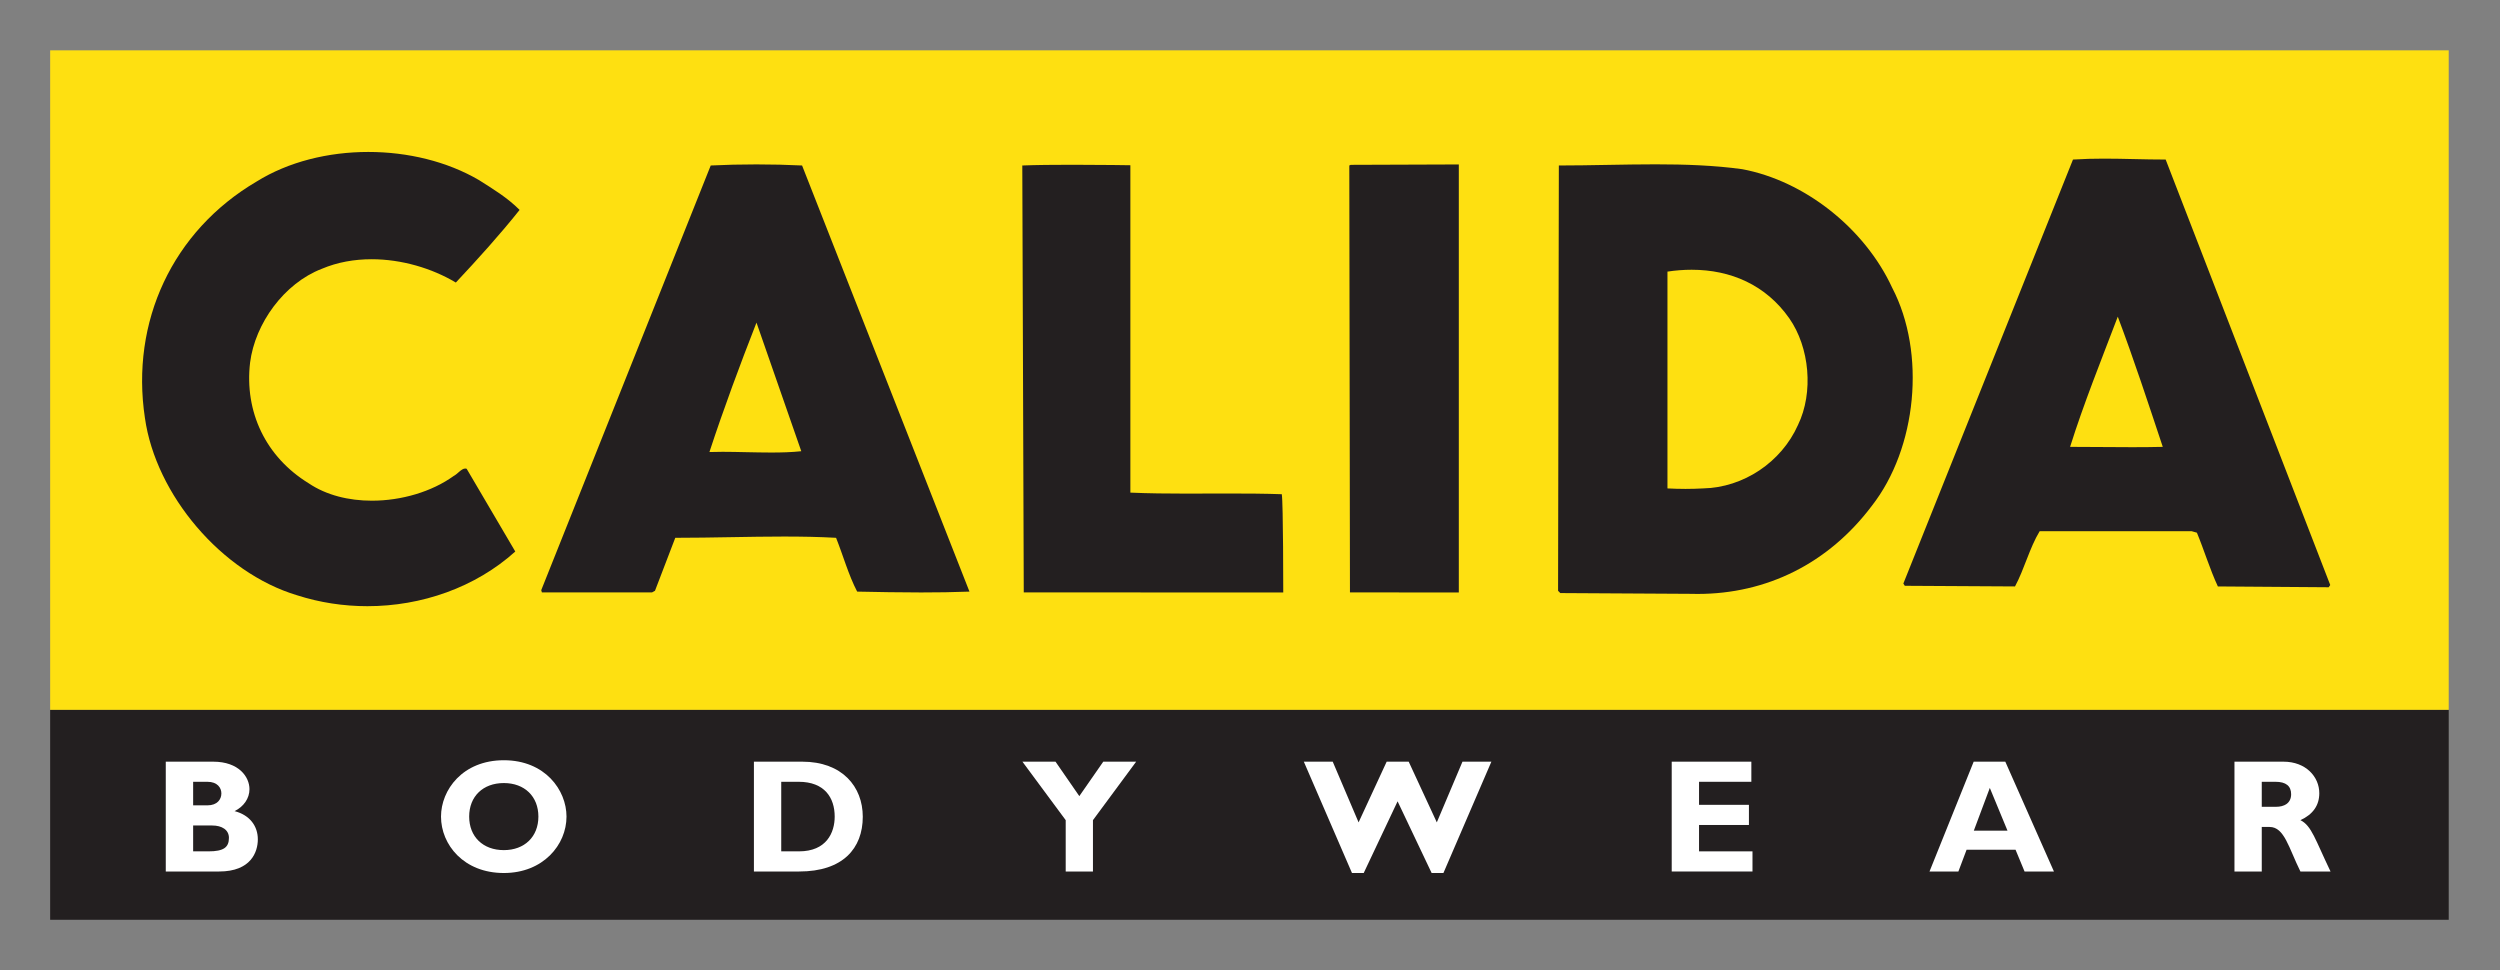
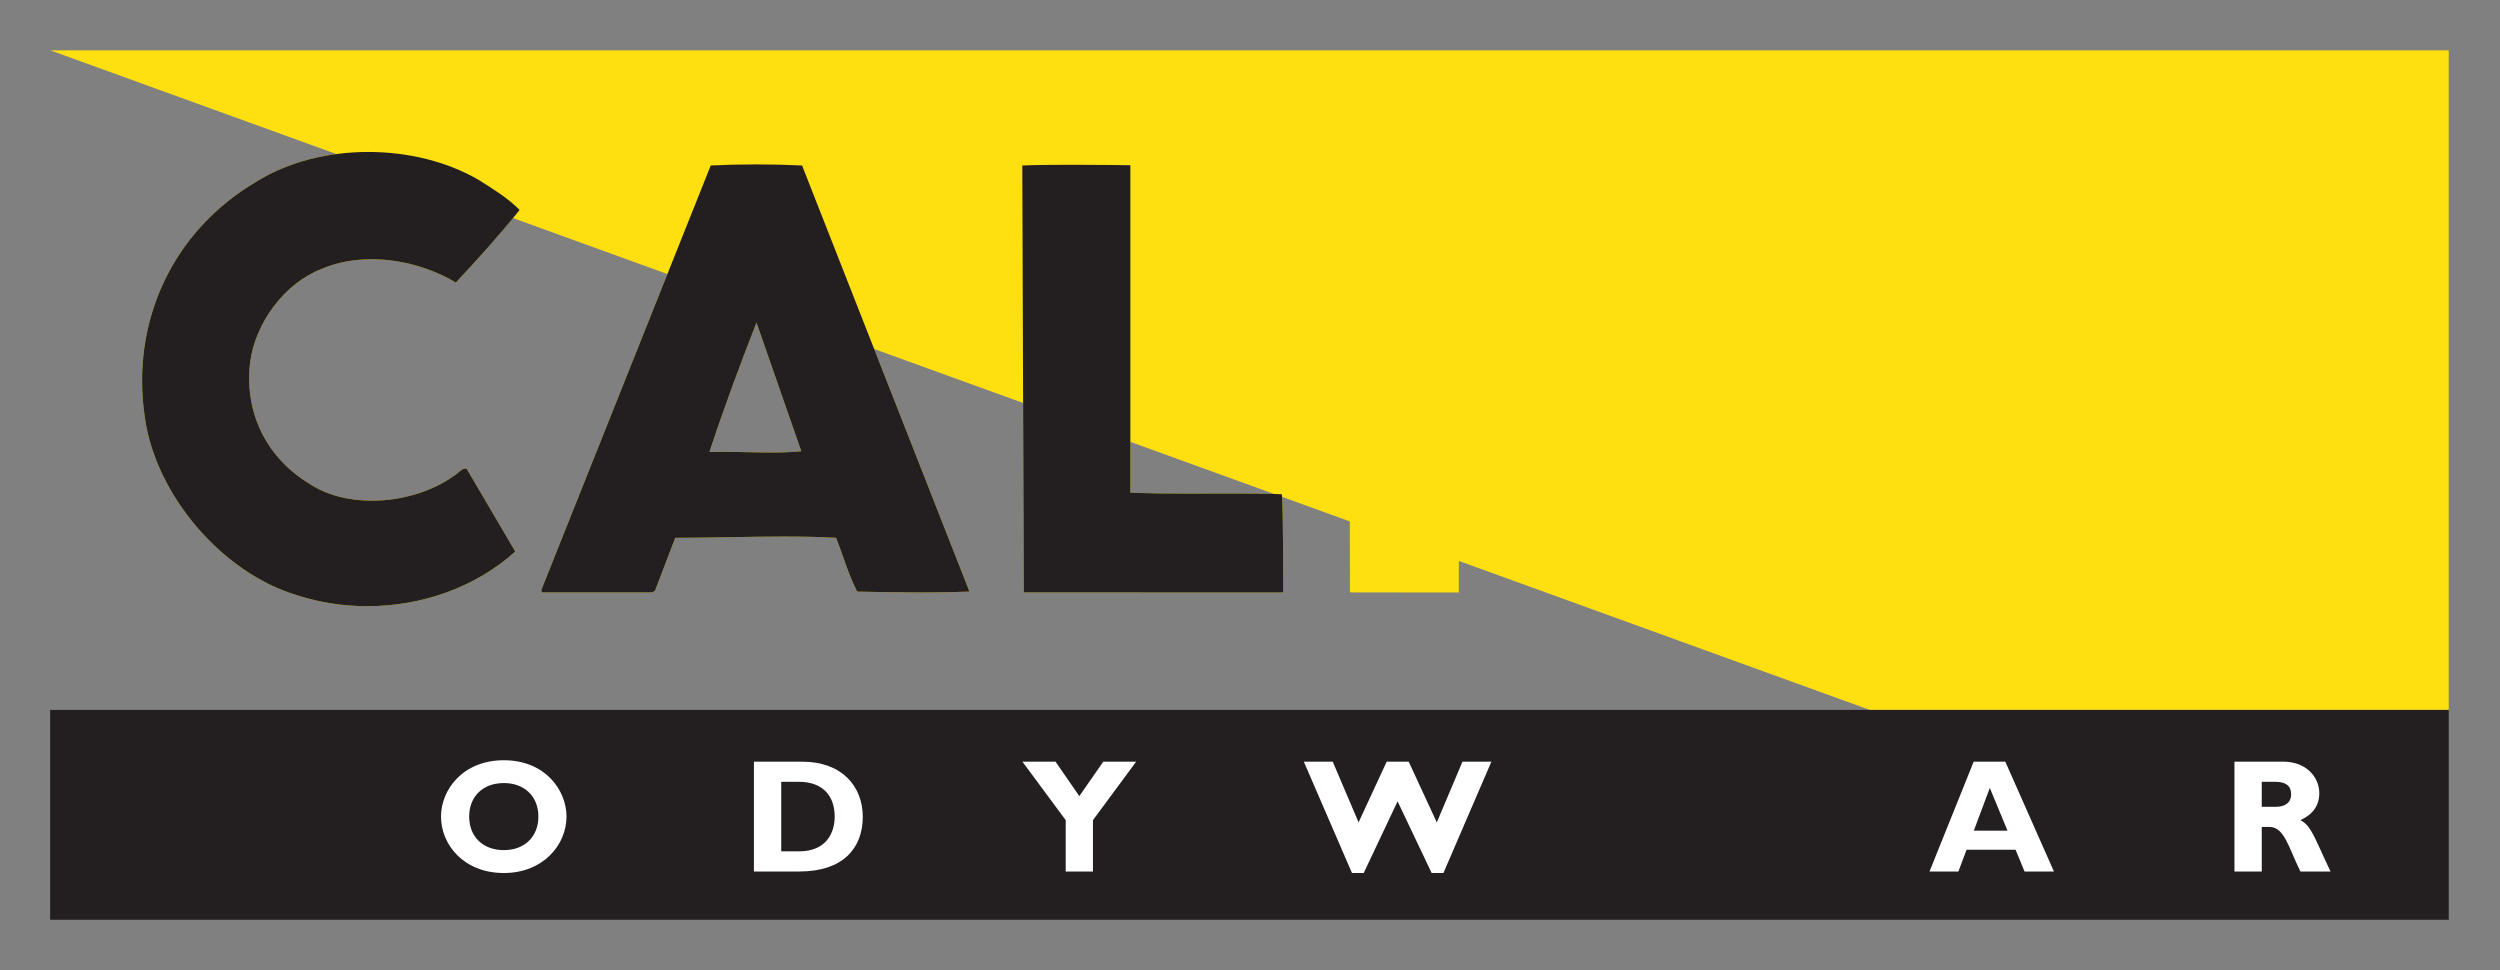
<svg xmlns="http://www.w3.org/2000/svg" xmlns:ns1="http://sodipodi.sourceforge.net/DTD/sodipodi-0.dtd" xmlns:ns2="http://www.inkscape.org/namespaces/inkscape" width="500" height="194" id="svg2" ns1:version="0.32" ns2:version="0.46" version="1.0" ns1:docname="Logo Calida.svg" ns2:output_extension="org.inkscape.output.svg.inkscape">
  <rect width="100%" height="100%" fill="#808080" stroke="none" />
  <defs id="defs4">
    <ns2:perspective ns1:type="inkscape:persp3d" ns2:vp_x="0 : 526.18109 : 1" ns2:vp_y="0 : 1000 : 0" ns2:vp_z="744.09448 : 526.18109 : 1" ns2:persp3d-origin="372.04724 : 350.78739 : 1" id="perspective10" />
    <clipPath id="clipPath129">
-       <path id="path131" d="M 444.409,87.232 L 444.409,59.124 L 521.947,59.124 L 521.947,87.232" />
+       <path id="path131" d="M 444.409,87.232 L 521.947,59.124 L 521.947,87.232" />
    </clipPath>
    <ns2:perspective id="perspective2491" ns2:persp3d-origin="450 : 108.748 : 1" ns2:vp_z="900 : 163.12199 : 1" ns2:vp_y="0 : 1000 : 0" ns2:vp_x="0 : 163.12199 : 1" ns1:type="inkscape:persp3d" />
  </defs>
  <ns1:namedview id="base" pagecolor="#ffffff" bordercolor="#666666" borderopacity="1.0" ns2:pageopacity="0.0" ns2:pageshadow="2" ns2:zoom="0.35" ns2:cx="8.5714286" ns2:cy="520" ns2:document-units="px" ns2:current-layer="layer1" showgrid="false" ns2:window-width="1280" ns2:window-height="750" ns2:window-x="-8" ns2:window-y="-8" />
  <g ns2:label="Ebene 1" ns2:groupmode="layer" id="layer1" transform="translate(755.715,-141.488)">
    <g id="g2496" transform="matrix(0.533,0,0,0.533,-745.717,151.489)">
      <g id="g2646" transform="matrix(9.286,0,0,9.286,-2468.38,-4806.8)">
        <g id="g125" transform="matrix(1.25,0,0,-1.25,-289.687,626.691)">
          <g id="g127" clip-path="url(#clipPath129)">
            <path style="fill:#fee011;fill-opacity:1;fill-rule:nonzero;stroke:none" id="path133" d="M 444.409,65.907 L 521.947,65.907 L 521.947,87.231 L 444.409,87.231 L 444.409,65.907 z" />
          </g>
        </g>
        <path style="fill:#231f20;fill-opacity:1;fill-rule:nonzero;stroke:none" id="path135" d="M 265.824,552.786 L 362.747,552.786 L 362.747,544.305 L 265.824,544.305 L 265.824,552.786 z" />
        <path style="fill:#fee011;fill-opacity:1;fill-rule:nonzero;stroke:none" id="path137" d="M 357.896,539.349 L 353.418,539.316 C 353.092,538.614 352.863,537.847 352.571,537.144 L 352.363,537.085 L 346.217,537.085 C 345.807,537.761 345.599,538.614 345.221,539.316 L 340.768,539.29 L 340.709,539.2 L 347.564,522.066 C 347.994,522.039 348.407,522.029 348.816,522.029 C 349.633,522.029 350.431,522.066 351.309,522.066 L 357.959,539.259 L 357.896,539.349 M 349.374,528.415 C 348.704,530.177 348.001,531.914 347.447,533.676 C 348.286,533.676 349.123,533.689 349.953,533.689 C 350.368,533.689 350.782,533.686 351.192,533.676 C 350.606,531.914 350.019,530.125 349.374,528.415" />
-         <path style="fill:#231f20;fill-opacity:1;fill-rule:nonzero;stroke:none" id="path139" d="M 357.896,539.349 L 353.418,539.316 C 353.092,538.614 352.863,537.847 352.571,537.144 L 352.363,537.085 L 346.217,537.085 C 345.807,537.761 345.599,538.614 345.221,539.316 L 340.768,539.29 L 340.709,539.2 L 347.564,522.066 C 347.994,522.039 348.407,522.029 348.816,522.029 C 349.633,522.029 350.431,522.066 351.309,522.066 L 357.959,539.259 L 357.896,539.349 M 349.374,528.415 C 348.704,530.177 348.001,531.914 347.447,533.676 C 348.286,533.676 349.123,533.689 349.953,533.689 C 350.368,533.689 350.782,533.686 351.192,533.676 C 350.606,531.914 350.019,530.125 349.374,528.415" />
        <path style="fill:#fee011;fill-opacity:1;fill-rule:nonzero;stroke:none" id="path141" d="M 332.396,539.619 C 332.302,539.619 332.209,539.617 332.114,539.615 L 326.847,539.584 L 326.757,539.492 L 326.788,522.306 C 328.082,522.306 329.398,522.259 330.694,522.259 C 331.892,522.259 333.071,522.3 334.197,522.455 C 336.711,522.924 339.144,524.836 340.257,527.244 C 341.637,529.89 341.253,533.735 339.437,536.057 C 337.681,538.391 335.184,539.619 332.396,539.619 M 332.154,526.519 C 331.834,526.519 331.508,526.544 331.177,526.594 L 331.177,535.355 C 331.412,535.367 331.661,535.375 331.906,535.375 C 332.152,535.375 332.394,535.367 332.614,535.355 C 334.249,535.322 335.779,534.295 336.449,532.797 C 337.093,531.472 336.918,529.65 336.098,528.479 C 335.151,527.132 333.734,526.519 332.154,526.519" />
-         <path style="fill:#231f20;fill-opacity:1;fill-rule:nonzero;stroke:none" id="path143" d="M 332.396,539.619 C 332.302,539.619 332.209,539.617 332.114,539.615 L 326.847,539.584 L 326.757,539.492 L 326.788,522.306 C 328.082,522.306 329.398,522.259 330.694,522.259 C 331.892,522.259 333.071,522.3 334.197,522.455 C 336.711,522.924 339.144,524.836 340.257,527.244 C 341.637,529.89 341.253,533.735 339.437,536.057 C 337.681,538.391 335.184,539.619 332.396,539.619 M 332.154,526.519 C 331.834,526.519 331.508,526.544 331.177,526.594 L 331.177,535.355 C 331.412,535.367 331.661,535.375 331.906,535.375 C 332.152,535.375 332.394,535.367 332.614,535.355 C 334.249,535.322 335.779,534.295 336.449,532.797 C 337.093,531.472 336.918,529.65 336.098,528.479 C 335.151,527.132 333.734,526.519 332.154,526.519" />
        <path style="fill:#fee011;fill-opacity:1;fill-rule:nonzero;stroke:none" id="path145" d="M 301.017,539.559 C 300.151,539.559 299.283,539.542 298.434,539.525 C 298.083,538.849 297.874,538.086 297.582,537.351 C 296.889,537.312 296.187,537.3 295.474,537.3 C 294.051,537.3 292.587,537.351 291.084,537.351 L 290.264,539.492 L 290.147,539.556 L 285.694,539.556 L 285.668,539.466 L 292.517,522.306 C 293.103,522.277 293.733,522.262 294.363,522.262 C 294.992,522.262 295.622,522.277 296.208,522.306 L 302.972,539.525 C 302.327,539.55 301.673,539.559 301.017,539.559 M 292.998,533.876 C 293.306,533.876 293.617,533.884 293.923,533.89 C 294.273,533.897 294.622,533.905 294.964,533.905 C 295.377,533.905 295.783,533.894 296.176,533.852 L 294.366,528.655 C 293.689,530.385 293.044,532.121 292.464,533.885 C 292.641,533.879 292.818,533.876 292.998,533.876" />
        <path style="fill:#231f20;fill-opacity:1;fill-rule:nonzero;stroke:none" id="path147" d="M 301.017,539.559 C 300.151,539.559 299.283,539.542 298.434,539.525 C 298.083,538.849 297.874,538.086 297.582,537.351 C 296.889,537.312 296.187,537.3 295.474,537.3 C 294.051,537.3 292.587,537.351 291.084,537.351 L 290.264,539.492 L 290.147,539.556 L 285.694,539.556 L 285.668,539.466 L 292.517,522.306 C 293.103,522.277 293.733,522.262 294.363,522.262 C 294.992,522.262 295.622,522.277 296.208,522.306 L 302.972,539.525 C 302.327,539.55 301.673,539.559 301.017,539.559 M 292.998,533.876 C 293.306,533.876 293.617,533.884 293.923,533.89 C 294.273,533.897 294.622,533.905 294.964,533.905 C 295.377,533.905 295.783,533.894 296.176,533.852 L 294.366,528.655 C 293.689,530.385 293.044,532.121 292.464,533.885 C 292.641,533.879 292.818,533.876 292.998,533.876" />
        <path style="fill:#fee011;fill-opacity:1;fill-rule:nonzero;stroke:none" id="path149" d="M 278.643,540.114 C 277.684,540.114 276.723,539.969 275.804,539.674 C 272.758,538.762 270.091,535.615 269.653,532.505 C 269.068,528.622 270.767,524.954 274.164,522.956 C 275.449,522.155 277.063,521.759 278.681,521.759 C 280.269,521.759 281.862,522.14 283.154,522.897 C 283.708,523.249 284.294,523.6 284.794,524.101 C 284.002,525.097 283.096,526.099 282.217,527.036 C 281.249,526.457 280.022,526.094 278.813,526.094 C 278.119,526.094 277.431,526.214 276.801,526.481 C 275.278,527.067 274.106,528.686 273.903,530.269 C 273.669,532.271 274.543,534.087 276.268,535.146 C 276.986,535.632 277.897,535.851 278.824,535.851 C 280.024,535.851 281.253,535.485 282.127,534.854 C 282.284,534.777 282.442,534.551 282.599,534.551 C 282.618,534.551 282.636,534.554 282.654,534.561 L 284.619,537.905 C 283.008,539.357 280.832,540.114 278.643,540.114" />
        <path style="fill:#231f20;fill-opacity:1;fill-rule:nonzero;stroke:none" id="path151" d="M 278.643,540.114 C 277.684,540.114 276.723,539.969 275.804,539.674 C 272.758,538.762 270.091,535.615 269.653,532.505 C 269.068,528.622 270.767,524.954 274.164,522.956 C 275.449,522.155 277.063,521.759 278.681,521.759 C 280.269,521.759 281.862,522.14 283.154,522.897 C 283.708,523.249 284.294,523.6 284.794,524.101 C 284.002,525.097 283.096,526.099 282.217,527.036 C 281.249,526.457 280.022,526.094 278.813,526.094 C 278.119,526.094 277.431,526.214 276.801,526.481 C 275.278,527.067 274.106,528.686 273.903,530.269 C 273.669,532.271 274.543,534.087 276.268,535.146 C 276.986,535.632 277.897,535.851 278.824,535.851 C 280.024,535.851 281.253,535.485 282.127,534.854 C 282.284,534.777 282.442,534.551 282.599,534.551 C 282.618,534.551 282.636,534.554 282.654,534.561 L 284.619,537.905 C 283.008,539.357 280.832,540.114 278.643,540.114" />
        <path style="fill:#fee011;fill-opacity:1;fill-rule:nonzero;stroke:none" id="path153" d="M 322.746,539.561 L 318.347,539.556 L 318.321,522.306 L 318.379,522.28 L 322.746,522.264 L 322.746,539.561" />
-         <path style="fill:#231f20;fill-opacity:1;fill-rule:nonzero;stroke:none" id="path155" d="M 322.746,539.561 L 318.347,539.556 L 318.321,522.306 L 318.379,522.28 L 322.746,522.264 L 322.746,539.561" />
        <path style="fill:#fee011;fill-opacity:1;fill-rule:nonzero;stroke:none" id="path157" d="M 315.652,539.561 L 305.166,539.556 L 305.107,522.306 C 305.641,522.284 306.398,522.277 307.132,522.277 C 308.333,522.277 309.474,522.296 309.474,522.296 L 309.474,535.525 C 310.217,535.557 310.971,535.565 311.724,535.565 C 312.073,535.565 312.422,535.564 312.771,535.562 C 313.007,535.562 313.243,535.561 313.478,535.561 C 314.187,535.561 314.894,535.565 315.593,535.589 C 315.652,535.94 315.652,539.561 315.652,539.561" />
        <path style="fill:#231f20;fill-opacity:1;fill-rule:nonzero;stroke:none" id="path159" d="M 315.652,539.561 L 305.166,539.556 L 305.107,522.306 C 305.641,522.284 306.398,522.277 307.132,522.277 C 308.333,522.277 309.474,522.296 309.474,522.296 L 309.474,535.525 C 310.217,535.557 310.971,535.565 311.724,535.565 C 312.073,535.565 312.422,535.564 312.771,535.562 C 313.007,535.562 313.243,535.561 313.478,535.561 C 314.187,535.561 314.894,535.565 315.593,535.589 C 315.652,535.94 315.652,539.561 315.652,539.561" />
-         <path style="fill:#ffffff;fill-opacity:1;fill-rule:nonzero;stroke:none" id="path161" d="M 271.602,548.976 L 272.373,548.976 C 272.763,548.976 273.048,549.15 273.048,549.476 C 273.048,549.86 272.834,550.021 272.224,550.021 L 271.602,550.021 L 271.602,548.976 z M 270.496,546.397 L 270.496,550.835 L 272.652,550.835 C 273.942,550.835 274.216,550.042 274.216,549.535 C 274.216,549.014 273.906,548.559 273.276,548.395 C 273.646,548.214 273.878,547.88 273.878,547.509 C 273.878,547.015 273.453,546.397 272.411,546.397 L 270.496,546.397 z M 271.602,547.21 L 272.179,547.21 C 272.581,547.21 272.743,547.452 272.743,547.68 C 272.743,547.915 272.581,548.162 272.179,548.162 L 271.602,548.162 L 271.602,547.21" />
        <path style="fill:#ffffff;fill-opacity:1;fill-rule:nonzero;stroke:none" id="path163" d="M 286.689,548.616 C 286.689,547.549 285.826,546.339 284.157,546.339 C 282.489,546.339 281.618,547.542 281.618,548.616 C 281.618,549.75 282.536,550.896 284.157,550.896 C 285.747,550.896 286.689,549.756 286.689,548.616 z M 285.553,548.616 C 285.553,549.43 284.993,549.971 284.157,549.971 C 283.314,549.971 282.756,549.43 282.756,548.616 C 282.756,547.801 283.314,547.261 284.157,547.261 C 284.993,547.261 285.553,547.801 285.553,548.616" />
        <path style="fill:#ffffff;fill-opacity:1;fill-rule:nonzero;stroke:none" id="path165" d="M 294.262,546.397 L 294.262,550.835 L 296.092,550.835 C 297.857,550.835 298.661,549.9 298.661,548.622 C 298.661,547.407 297.829,546.397 296.216,546.397 L 294.262,546.397 z M 295.366,547.21 L 296.072,547.21 C 297.118,547.21 297.526,547.855 297.526,548.616 C 297.526,549.267 297.193,550.021 296.084,550.021 L 295.366,550.021 L 295.366,547.21" />
        <path style="fill:#ffffff;fill-opacity:1;fill-rule:nonzero;stroke:none" id="path167" d="M 306.861,548.76 L 305.112,546.397 L 306.449,546.397 L 307.411,547.789 L 308.379,546.397 L 309.708,546.397 L 307.962,548.76 L 307.962,550.835 L 306.861,550.835 L 306.861,548.76" />
        <path style="fill:#ffffff;fill-opacity:1;fill-rule:nonzero;stroke:none" id="path169" d="M 318.903,550.896 L 318.429,550.896 L 316.483,546.397 L 317.651,546.397 L 318.696,548.85 L 319.831,546.397 L 320.721,546.397 L 321.857,548.85 L 322.894,546.397 L 324.062,546.397 L 322.124,550.896 L 321.648,550.896 L 320.272,547.999 L 318.903,550.896" />
-         <path style="fill:#ffffff;fill-opacity:1;fill-rule:nonzero;stroke:none" id="path171" d="M 334.613,550.835 L 331.349,550.835 L 331.349,546.397 L 334.567,546.397 L 334.567,547.21 L 332.453,547.21 L 332.453,548.141 L 334.469,548.141 L 334.469,548.955 L 332.453,548.955 L 332.453,550.021 L 334.613,550.021 L 334.613,550.835" />
        <path style="fill:#ffffff;fill-opacity:1;fill-rule:nonzero;stroke:none" id="path173" d="M 344.829,546.397 L 343.551,546.397 L 341.766,550.835 L 342.933,550.835 L 343.264,549.956 L 345.243,549.956 L 345.607,550.835 L 346.794,550.835 L 344.829,546.397 z M 344.917,549.184 L 343.557,549.184 L 344.203,547.457 L 344.917,549.184" />
        <path style="fill:#ffffff;fill-opacity:1;fill-rule:nonzero;stroke:none" id="path175" d="M 354.089,546.397 L 354.089,550.835 L 355.192,550.835 L 355.192,549.035 L 355.509,549.035 C 356.108,549.035 356.282,549.885 356.754,550.835 L 357.971,550.835 C 357.346,549.535 357.209,548.989 356.754,548.76 C 357.262,548.527 357.517,548.162 357.517,547.672 C 357.517,547.01 356.977,546.397 356.068,546.397 L 354.089,546.397 z M 355.192,547.21 L 355.749,547.21 C 356.166,547.21 356.379,547.379 356.379,547.712 C 356.379,548.089 356.081,548.22 355.777,548.22 L 355.192,548.22 L 355.192,547.21" />
      </g>
    </g>
  </g>
</svg>